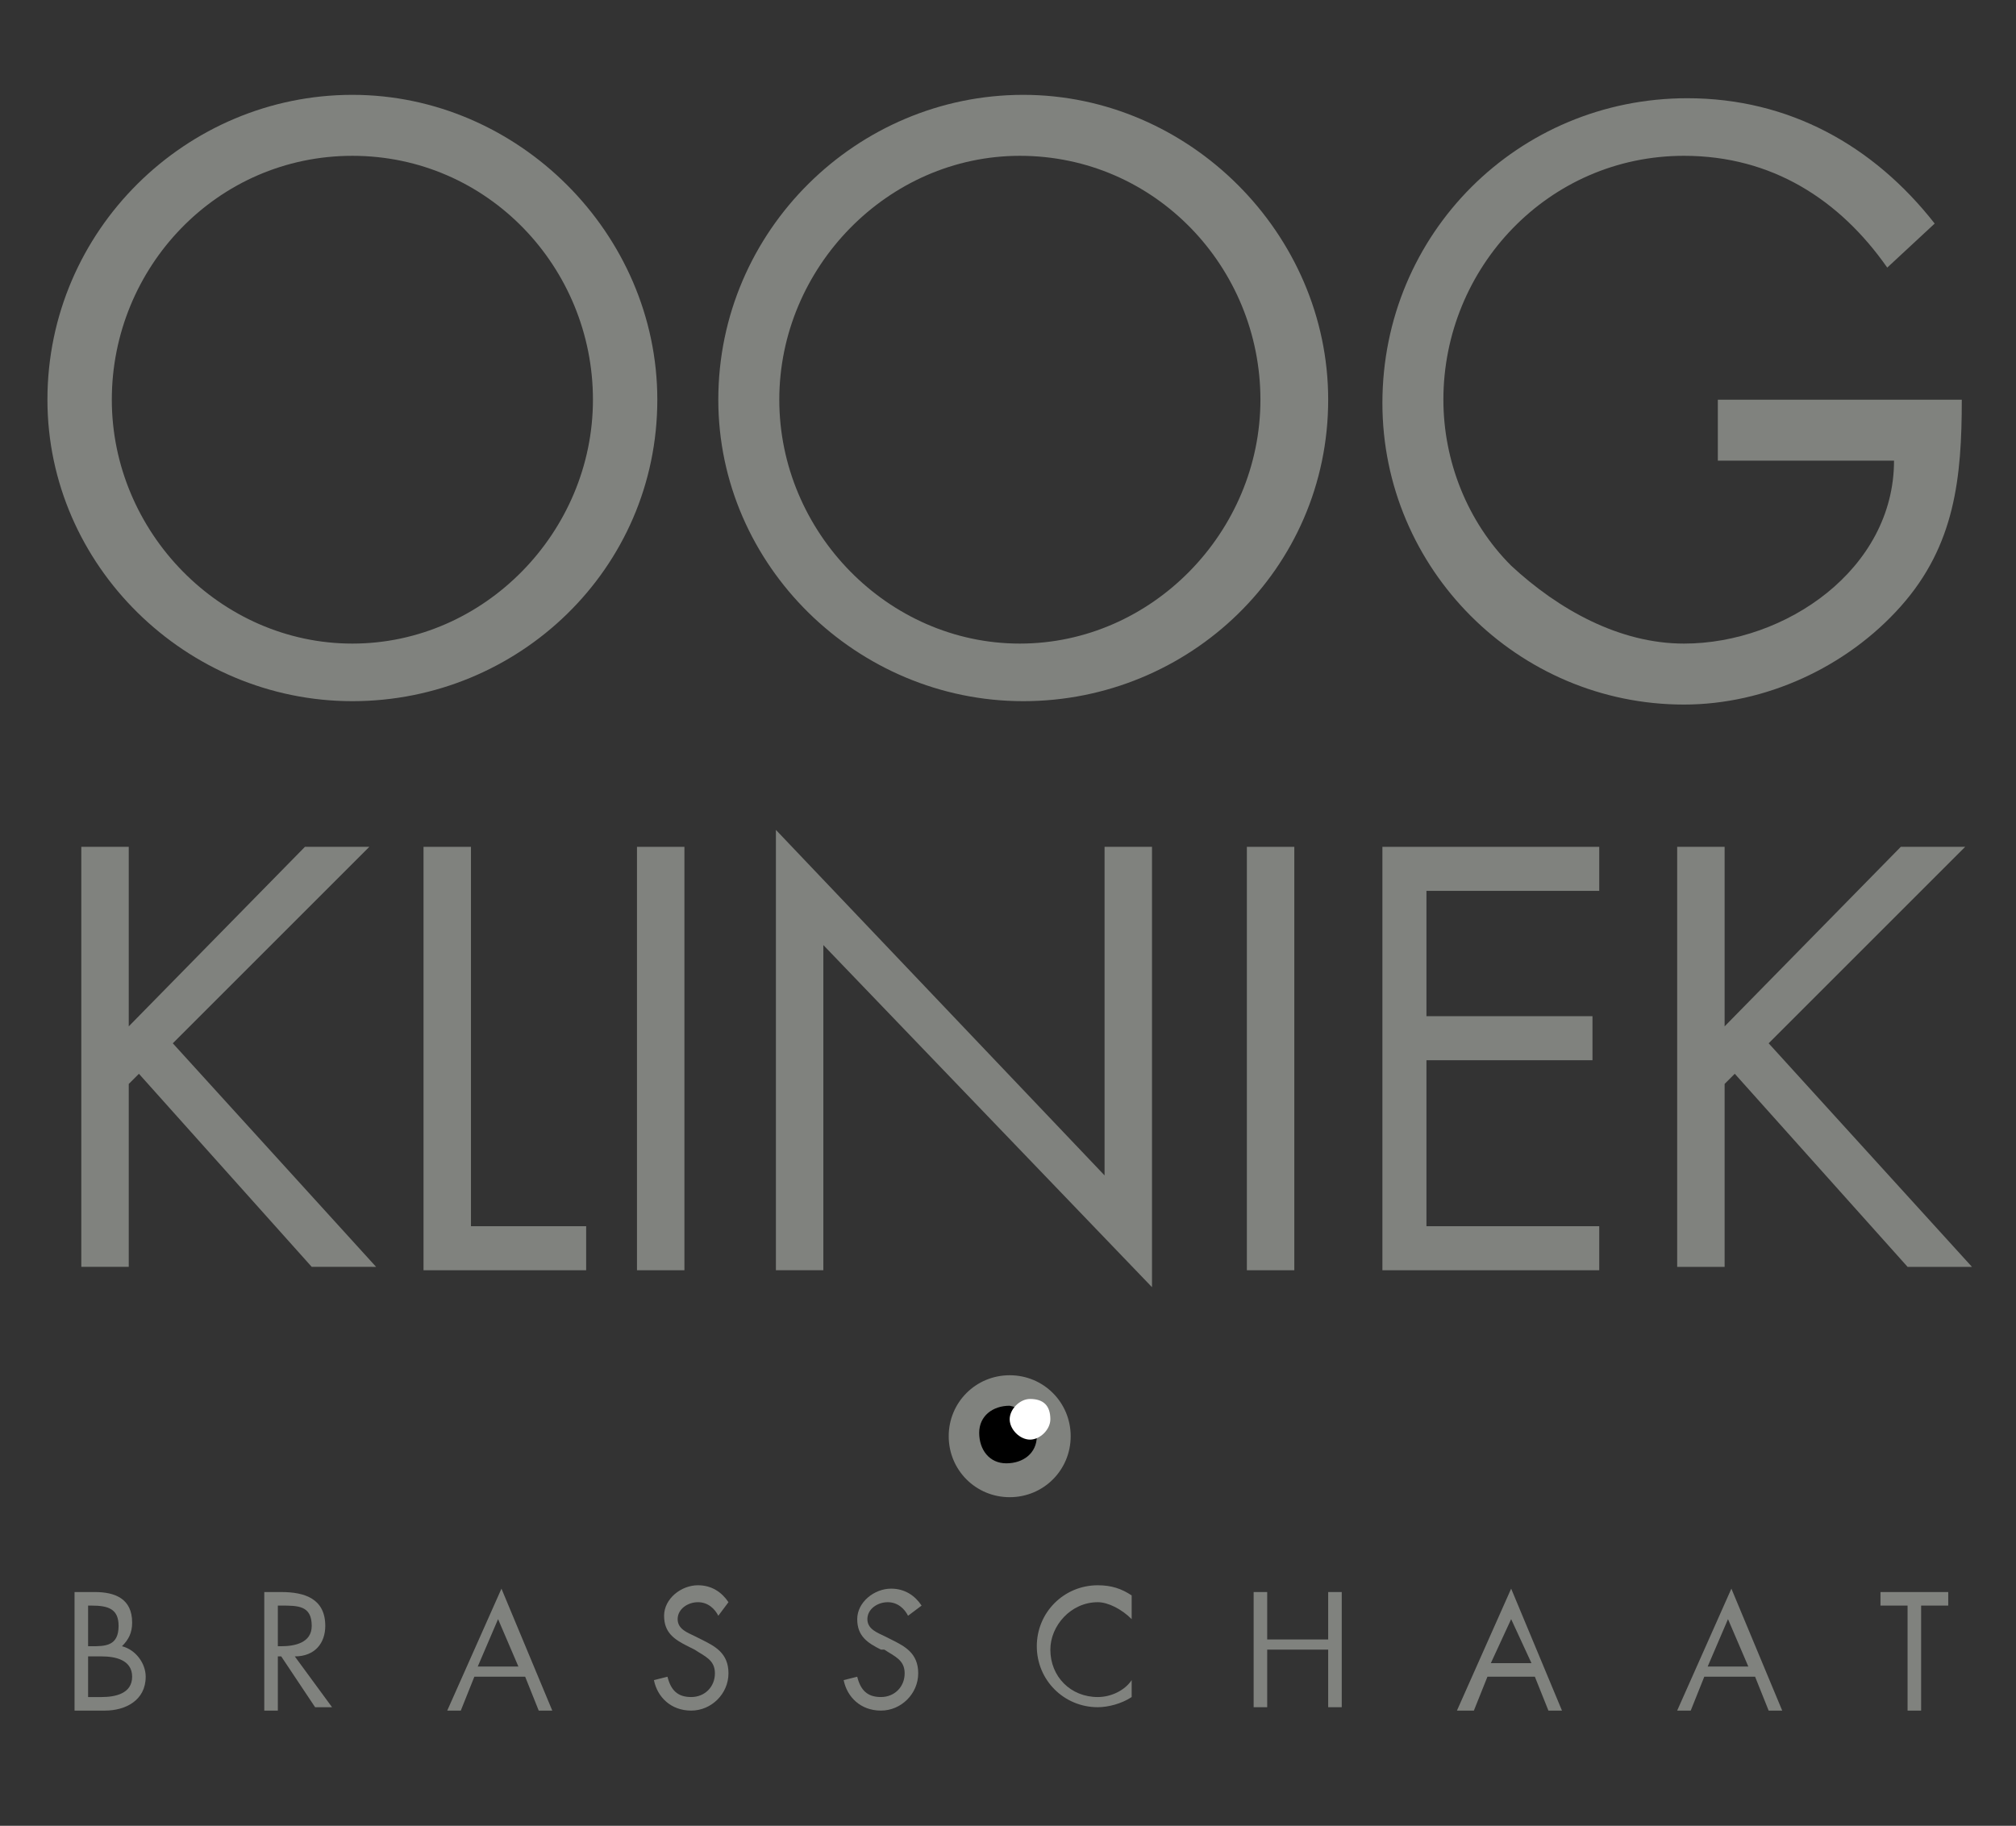
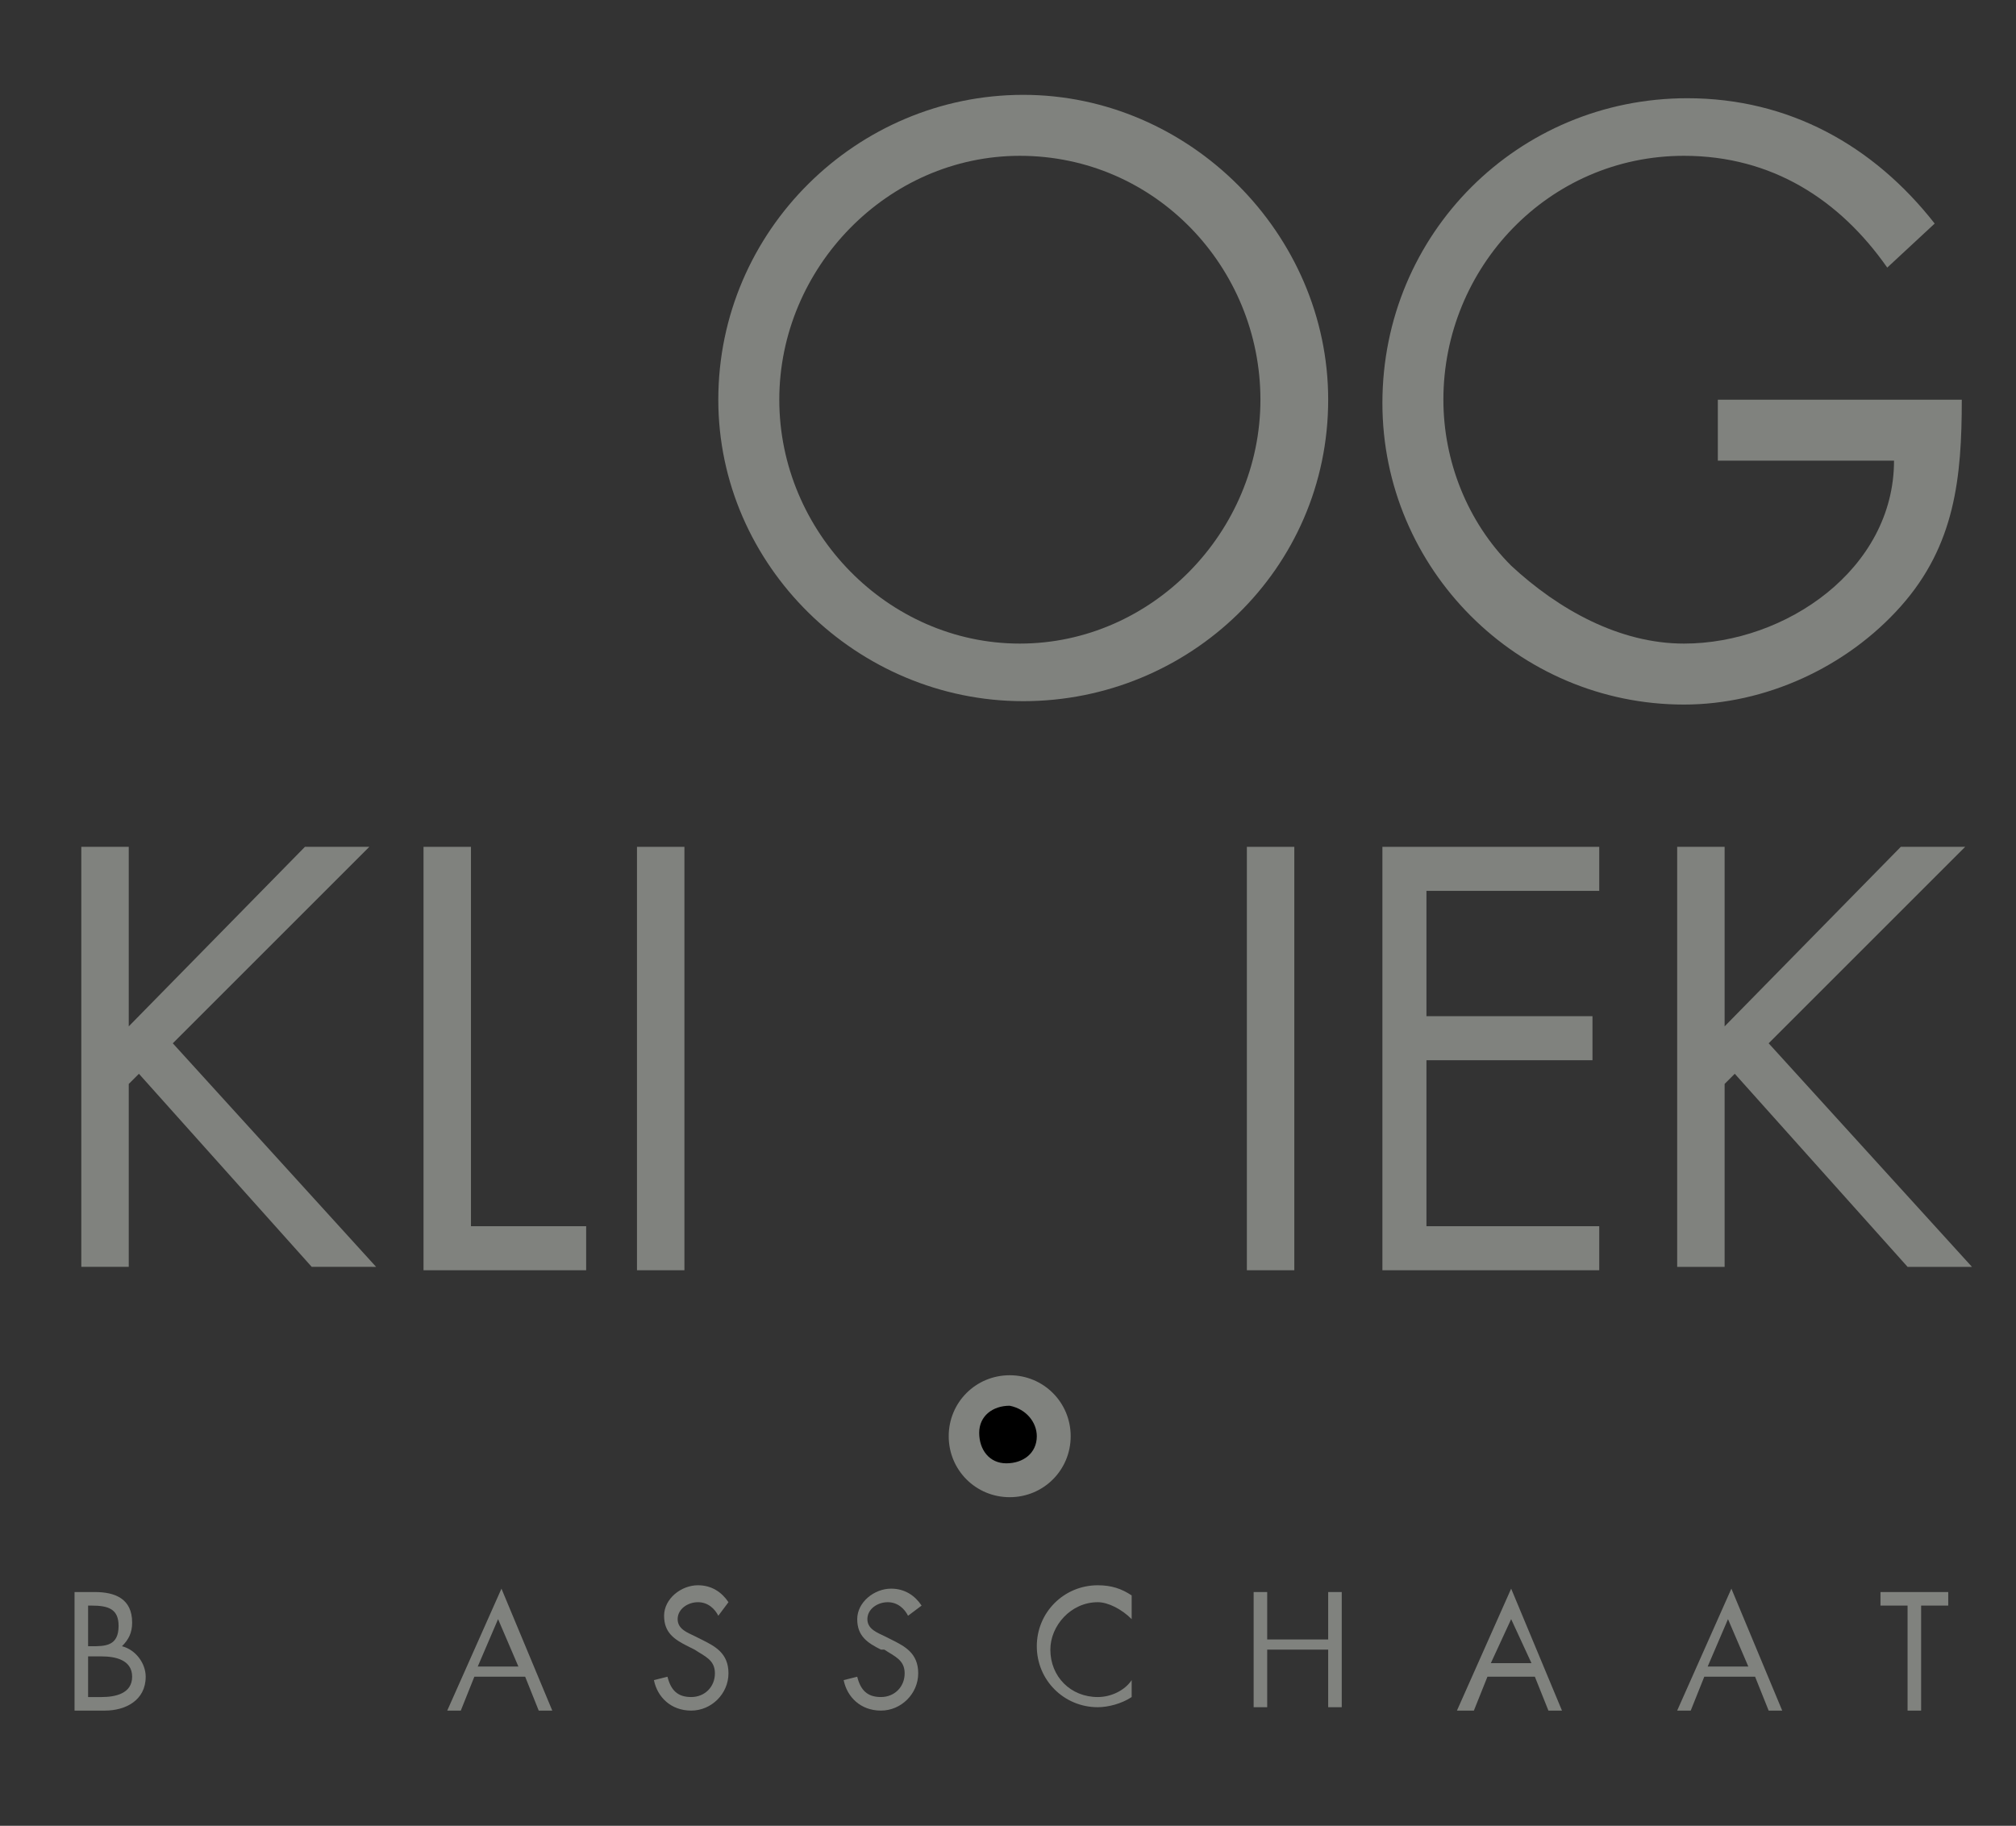
<svg xmlns="http://www.w3.org/2000/svg" version="1.1" x="0px" y="0px" viewBox="0 0 59.5 53.9" style="enable-background:new 0 0 59.5 53.9;" xml:space="preserve">
  <rect x="0" y="0" width="59.5" height="53.9" fill="#333333" stroke="none" />
  <style type="text/css">
	.Arched_x0020_Green{fill:url(#SVGID_1_);stroke:#FFFFFF;stroke-width:0.25;stroke-miterlimit:1;}
	.st0{fill:#80827E;}
	.st1{fill:#FFFFFF;}
</style>
  <linearGradient id="SVGID_1_" gradientUnits="userSpaceOnUse" x1="-1.417" y1="0" x2="-0.71" y2="-0.707">
    <stop offset="0" style="stop-color:#33A64C" />
    <stop offset="0.983" style="stop-color:#1B361A" />
  </linearGradient>
  <g id="Layer_1">
    <g>
-       <path class="st0" d="M19.4,11.8c0,5-4.1,8.9-9,8.9c-4.9,0-9-4-9-8.9c0-5,4.1-9,9-9C15.3,2.8,19.4,6.9,19.4,11.8z M3.3,11.8    c0,3.9,3.2,7.2,7.1,7.2c3.9,0,7.1-3.3,7.1-7.2c0-3.9-3.1-7.2-7.1-7.2C6.4,4.6,3.3,7.9,3.3,11.8z" />
      <path class="st0" d="M39.2,11.8c0,5-4.1,8.9-9,8.9c-4.9,0-9-4-9-8.9c0-5,4.1-9,9-9C35.1,2.8,39.2,6.9,39.2,11.8z M23,11.8    c0,3.9,3.2,7.2,7.1,7.2c3.9,0,7.1-3.3,7.1-7.2c0-3.9-3.1-7.2-7.1-7.2C26.2,4.6,23,7.9,23,11.8z" />
      <path class="st0" d="M57.9,11.8c0,2.3-0.2,4.3-1.8,6.1c-1.6,1.8-4,2.9-6.4,2.9c-4.9,0-8.9-4-8.9-8.9c0-5,4-9,9-9    c3,0,5.5,1.4,7.3,3.7l-1.4,1.3c-1.4-2-3.4-3.3-6-3.3c-4,0-7.1,3.3-7.1,7.2c0,1.8,0.7,3.6,2,4.9C46,18,47.8,19,49.7,19    c3,0,6.2-2.2,6.2-5.4h-5.2v-1.8H57.9z" />
      <path class="st0" d="M9,25h1.9l-5.8,5.8l6,6.6H9.2l-5.1-5.7l-0.3,0.3v5.4H2.4V25h1.4v5.3L9,25z" />
      <path class="st0" d="M13.9,36.2h3.4v1.3h-4.8V25h1.4V36.2z" />
      <path class="st0" d="M20.2,37.5h-1.4V25h1.4V37.5z" />
-       <path class="st0" d="M22.9,24.5l9.7,10.2V25H34v13l-9.7-10.1v9.6h-1.4V24.5z" />
      <path class="st0" d="M38.2,37.5h-1.4V25h1.4V37.5z" />
      <path class="st0" d="M40.8,25h6.4v1.3h-5.1V30h4.9v1.3h-4.9v4.9h5.1v1.3h-6.4V25z" />
      <path class="st0" d="M56.1,25H58l-5.8,5.8l6,6.6h-1.9l-5.1-5.7l-0.3,0.3v5.4h-1.4V25h1.4v5.3L56.1,25z" />
      <path class="st0" d="M2.2,47h0.6c0.6,0,1.1,0.2,1.1,0.9c0,0.3-0.1,0.5-0.3,0.7c0.4,0.1,0.7,0.5,0.7,0.9c0,0.7-0.6,1-1.2,1H2.2V47z     M2.6,48.6h0.1c0.4,0,0.8,0,0.8-0.6c0-0.5-0.3-0.6-0.8-0.6H2.6V48.6z M2.6,50.1h0.4c0.4,0,0.9-0.1,0.9-0.6c0-0.5-0.5-0.6-0.9-0.6    H2.6V50.1z" />
-       <path class="st0" d="M8.2,50.5H7.8V47h0.5C9,47,9.6,47.2,9.6,48c0,0.5-0.3,0.9-0.9,0.9l1.1,1.5H9.3l-1-1.5H8.2V50.5z M8.2,48.6    h0.1c0.4,0,0.9-0.1,0.9-0.6c0-0.6-0.4-0.6-0.9-0.6H8.2V48.6z" />
      <path class="st0" d="M14,49.5l-0.4,1h-0.4l1.6-3.6l1.5,3.6h-0.4l-0.4-1H14z M14.7,47.8l-0.6,1.4h1.2L14.7,47.8z" />
      <path class="st0" d="M21.2,47.7c-0.1-0.2-0.3-0.4-0.6-0.4c-0.3,0-0.6,0.2-0.6,0.5c0,0.3,0.3,0.4,0.5,0.5l0.2,0.1    c0.4,0.2,0.8,0.4,0.8,1c0,0.6-0.5,1.1-1.1,1.1c-0.6,0-1-0.4-1.1-0.9l0.4-0.1c0.1,0.4,0.3,0.6,0.7,0.6c0.4,0,0.7-0.3,0.7-0.7    c0-0.4-0.3-0.5-0.6-0.7l-0.2-0.1c-0.4-0.2-0.7-0.4-0.7-0.9c0-0.5,0.5-0.9,1-0.9c0.4,0,0.7,0.2,0.9,0.5L21.2,47.7z" />
      <path class="st0" d="M26.8,47.7c-0.1-0.2-0.3-0.4-0.6-0.4c-0.3,0-0.6,0.2-0.6,0.5c0,0.3,0.3,0.4,0.5,0.5l0.2,0.1    c0.4,0.2,0.8,0.4,0.8,1c0,0.6-0.5,1.1-1.1,1.1c-0.6,0-1-0.4-1.1-0.9l0.4-0.1c0.1,0.4,0.3,0.6,0.7,0.6c0.4,0,0.7-0.3,0.7-0.7    c0-0.4-0.3-0.5-0.6-0.7L26,48.7c-0.4-0.2-0.7-0.4-0.7-0.9c0-0.5,0.5-0.9,1-0.9c0.4,0,0.7,0.2,0.9,0.5L26.8,47.7z" />
      <path class="st0" d="M33.4,47.8c-0.3-0.3-0.7-0.5-1-0.5c-0.8,0-1.4,0.7-1.4,1.4c0,0.8,0.6,1.4,1.4,1.4c0.4,0,0.8-0.2,1-0.5v0.5    c-0.3,0.2-0.7,0.3-1,0.3c-1,0-1.8-0.8-1.8-1.8c0-1,0.8-1.8,1.8-1.8c0.4,0,0.7,0.1,1,0.3V47.8z" />
      <path class="st0" d="M39.2,48.4V47h0.4v3.4h-0.4v-1.7h-1.8v1.7h-0.4V47h0.4v1.4H39.2z" />
      <path class="st0" d="M43.9,49.5l-0.4,1H43l1.6-3.6l1.5,3.6h-0.4l-0.4-1H43.9z M44.6,47.8L44,49.1h1.2L44.6,47.8z" />
      <path class="st0" d="M50.3,49.5l-0.4,1h-0.4l1.6-3.6l1.5,3.6h-0.4l-0.4-1H50.3z M51,47.8l-0.6,1.4h1.2L51,47.8z" />
      <path class="st0" d="M56.7,50.5h-0.4v-3.1h-0.8V47h2v0.4h-0.8V50.5z" />
    </g>
  </g>
  <g id="Layer_3">
    <g>
      <path class="st0" d="M31.6,42.4c0,1-0.8,1.8-1.8,1.8c-1,0-1.8-0.8-1.8-1.8s0.8-1.8,1.8-1.8C30.8,40.6,31.6,41.4,31.6,42.4z" />
      <path d="M30.6,42.4c0,0.5-0.4,0.8-0.9,0.8c-0.5,0-0.8-0.4-0.8-0.9c0-0.5,0.4-0.8,0.9-0.8C30.3,41.6,30.6,42,30.6,42.4z" />
-       <path class="st1" d="M31,41.9c0,0.3-0.3,0.6-0.6,0.6c-0.3,0-0.6-0.3-0.6-0.6s0.3-0.6,0.6-0.6C30.8,41.3,31,41.5,31,41.9z" />
    </g>
  </g>
</svg>